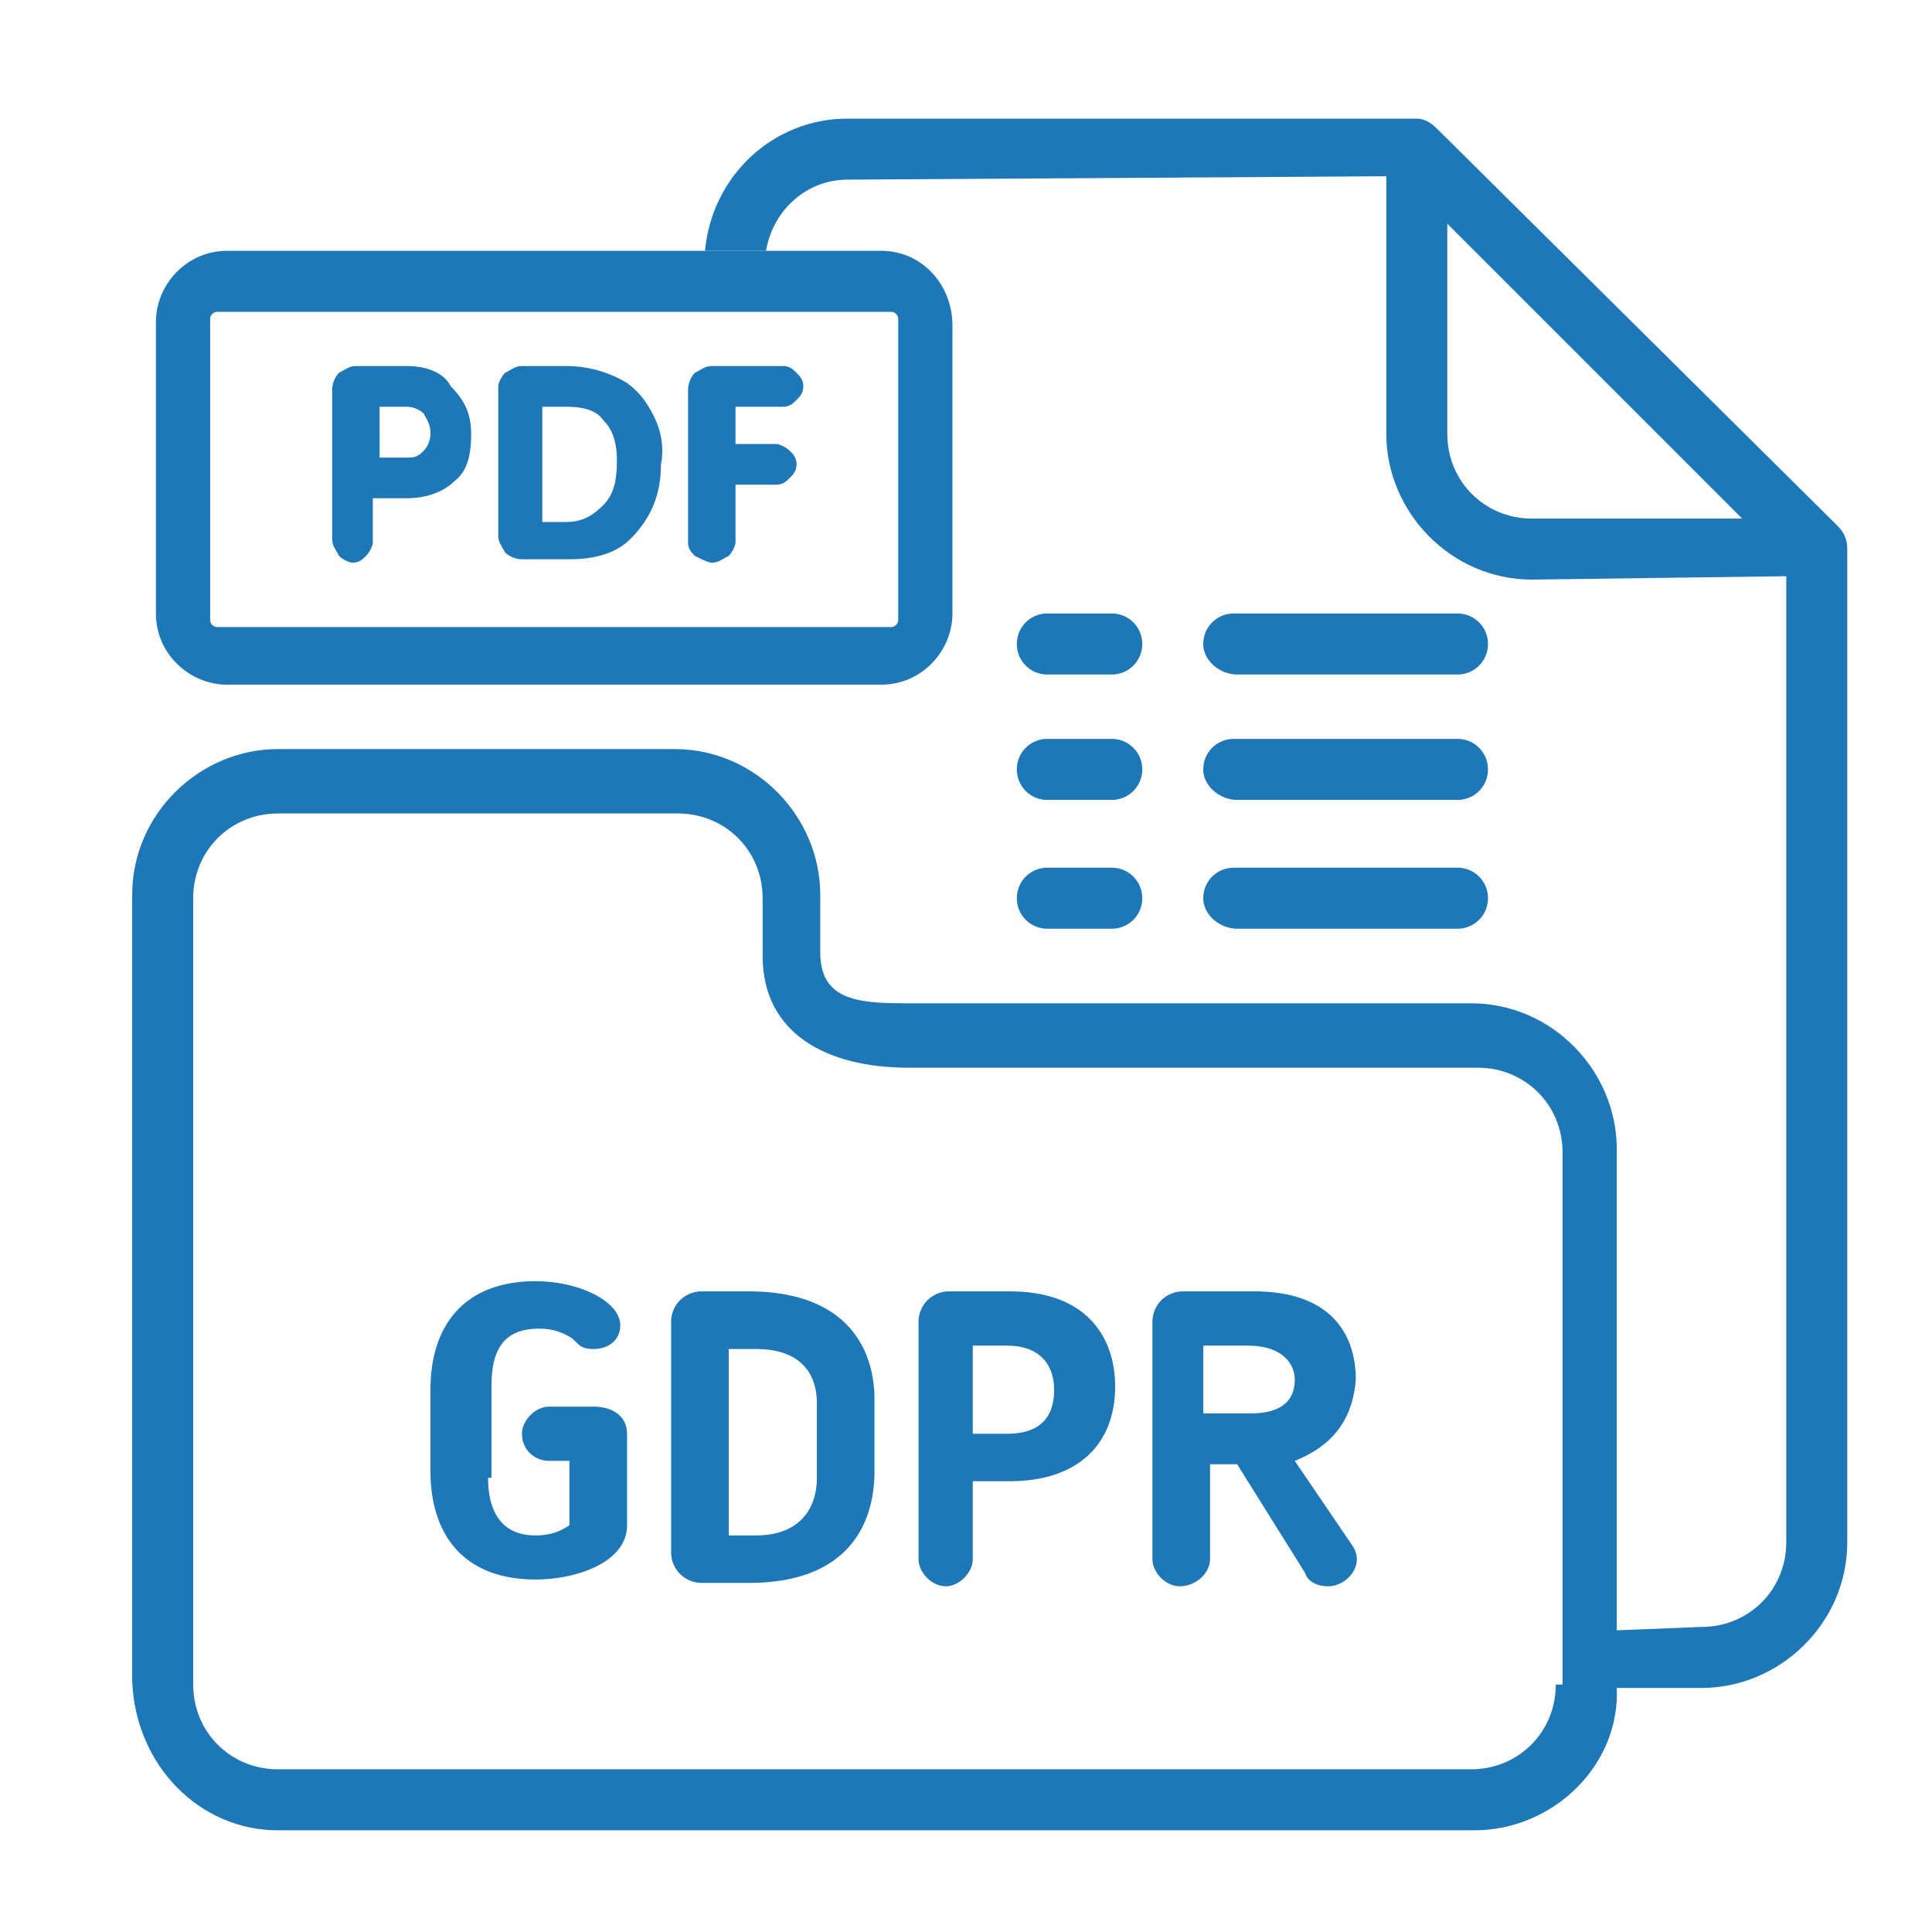
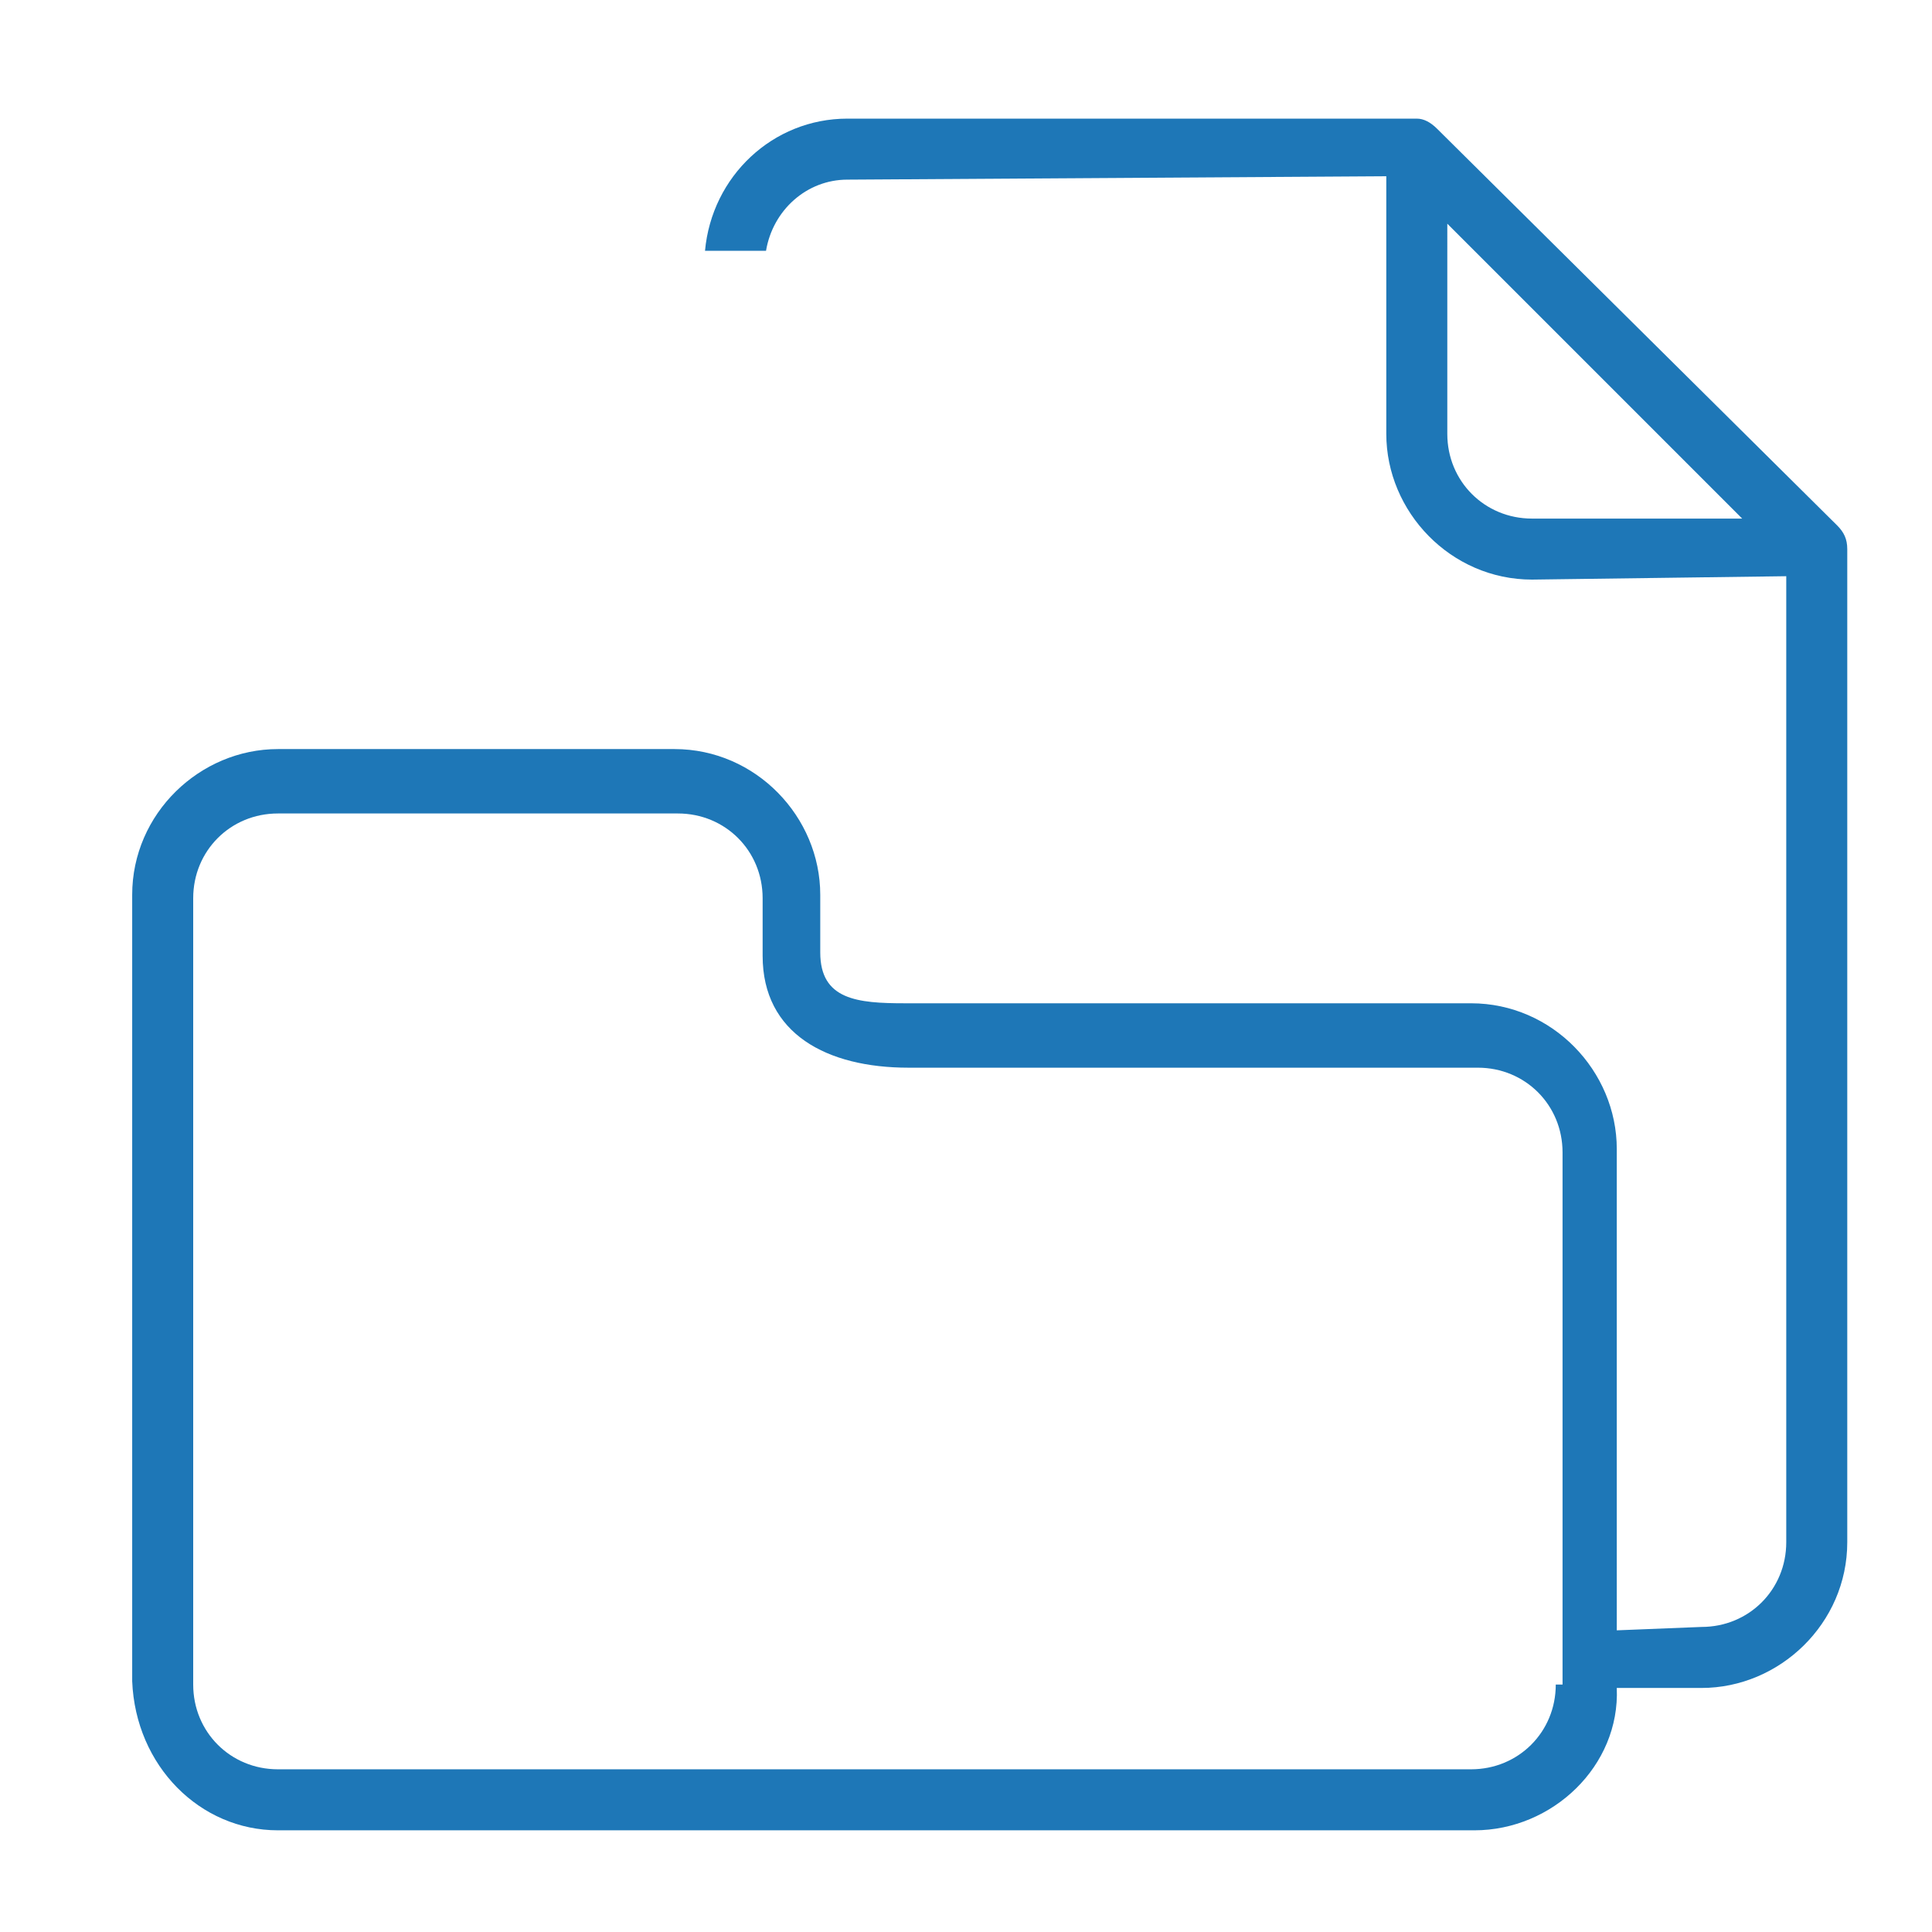
<svg xmlns="http://www.w3.org/2000/svg" width="57" height="57" fill="none">
  <path d="M54.2 15.5L42.4 3.8c-.2-.2-.4-.3-.6-.3H25c-2.2 0-4 1.7-4.2 3.9h1.8c.2-1.2 1.2-2.1 2.4-2.1l15.9-.1v7.6c0 2.3 1.9 4.3 4.3 4.3l7.5-.1v28.5c0 1.4-1.1 2.5-2.5 2.5l-2.5.1V33.9c0-2.3-1.9-4.3-4.3-4.3H26.7c-1.4 0-2.5-.1-2.5-1.5v-1.7c0-2.3-1.9-4.3-4.3-4.3H8.2c-2.3 0-4.3 1.9-4.3 4.3v23.2c.1 2.5 2 4.4 4.3 4.4h35.3c2.3 0 4.3-1.9 4.2-4.2h2.5c2.3 0 4.3-1.9 4.3-4.3V16.2c0-.3-.1-.5-.3-.7zm-9-.2c-1.4 0-2.5-1.1-2.5-2.5V6.6l8.7 8.7h-6.2zm.7 34.4c0 1.4-1.1 2.5-2.5 2.5H8.2c-1.4 0-2.5-1.1-2.5-2.5V26.5c0-1.4 1.1-2.5 2.5-2.5H20c1.4 0 2.5 1.1 2.5 2.5v1.7c0 2.3 1.9 3.3 4.3 3.3h16.8c1.4 0 2.5 1.1 2.5 2.5v15.7h-.2z" fill="#1E77B7" />
-   <path d="M26 7.4H6.7c-1.2 0-2.1 1-2.1 2.1v8.6c0 1.2 1 2.1 2.1 2.1H26c1.2 0 2.1-1 2.1-2.1V9.6c0-1.2-.9-2.2-2.1-2.2zm.5 10.9c0 .1-.1.2-.2.2H6.4c-.1 0-.2-.1-.2-.2V9.4c0-.1.1-.2.2-.2h19.9c.1 0 .2.1.2.2v8.9z" fill="#1E77B7" />
-   <path d="M12 10.8h-1.5c-.2 0-.3.1-.5.2-.1.1-.2.3-.2.5v4.4c0 .2.1.3.2.5.1.1.3.2.4.2.2 0 .3-.1.4-.2.1-.1.2-.3.2-.4v-1.3h1c.6 0 1.1-.2 1.4-.5.4-.3.5-.8.5-1.4 0-.6-.2-1-.6-1.4-.2-.4-.7-.6-1.3-.6zm.5 2.5c-.2.2-.3.2-.5.2h-.8V12h.8c.2 0 .4.1.5.2.1.2.2.3.2.6 0 .2-.1.4-.2.5zM19.3 12.3c-.2-.4-.4-.7-.8-1-.5-.3-1.1-.5-1.8-.5h-1.3c-.2 0-.3.1-.5.2-.1.1-.2.3-.2.4v4.4c0 .2.1.3.2.5.1.1.3.2.5.2h1.4c.8 0 1.4-.2 1.8-.6.6-.6.9-1.3.9-2.2.1-.5 0-1-.2-1.4zm-1.5 2.6c-.3.3-.6.5-1.1.5H16V12h.7c.5 0 .9.1 1.1.4.3.3.4.7.4 1.2 0 .6-.1 1-.4 1.3zM21 16.6c.2 0 .3-.1.5-.2.1-.1.2-.3.2-.4v-1.7h1.2c.2 0 .3-.1.4-.2.1-.1.2-.2.2-.4s-.1-.3-.2-.4c-.1-.1-.3-.2-.4-.2h-1.2V12h1.4c.2 0 .3-.1.4-.2.1-.1.2-.2.2-.4s-.1-.3-.2-.4c-.1-.1-.2-.2-.4-.2H21c-.2 0-.3.1-.5.2-.1.1-.2.3-.2.5V16c0 .2.1.3.2.4.2.1.4.2.5.2zM30.9 19.9h1.9c.5 0 .9-.4.9-.9s-.4-.9-.9-.9h-1.9c-.5 0-.9.4-.9.9s.4.9.9.9zM36.5 19.9H43c.5 0 .9-.4.9-.9s-.4-.9-.9-.9h-6.6c-.5 0-.9.4-.9.9s.5.9 1 .9zM30.9 23.6h1.9c.5 0 .9-.4.9-.9s-.4-.9-.9-.9h-1.9c-.5 0-.9.4-.9.9s.4.9.9.9zM36.5 23.6H43c.5 0 .9-.4.9-.9s-.4-.9-.9-.9h-6.6c-.5 0-.9.4-.9.9s.5.9 1 .9zM30.9 27.4h1.9c.5 0 .9-.4.9-.9s-.4-.9-.9-.9h-1.9c-.5 0-.9.4-.9.9s.4.9.9.9zM36.5 27.4H43c.5 0 .9-.4.9-.9s-.4-.9-.9-.9h-6.6c-.5 0-.9.4-.9.9s.5.9 1 .9zM14.4 43.6c0 1 .4 1.7 1.4 1.7.4 0 .7-.1 1-.3v-1.9h-.6c-.4 0-.8-.3-.8-.8 0-.4.4-.8.8-.8h1.3c.6 0 1 .3 1 .8V45c0 1.1-1.5 1.6-2.7 1.6-2.1 0-3.1-1.3-3.1-3.2V41c0-1.9 1-3.2 3.1-3.2 1.3 0 2.5.6 2.5 1.3 0 .4-.3.7-.8.7-.3 0-.4-.1-.5-.2l-.1-.1c-.3-.2-.6-.3-1-.3-1.1 0-1.4.7-1.4 1.7v2.7h-.1zM22.1 46.7h-1.4a.9.9 0 01-.9-.9V39c0-.5.4-.9.9-.9h1.4c2.7 0 3.7 1.5 3.7 3.2v2.1c0 1.7-.9 3.3-3.7 3.3zm2-5.3c0-.9-.5-1.6-1.8-1.6h-.8v5.5h.8c1.3 0 1.8-.8 1.8-1.7v-2.2zM28.7 43.8V46c0 .4-.4.8-.8.8s-.8-.4-.8-.8v-7c0-.5.4-.9.9-.9h1.8c2.3 0 3.1 1.4 3.1 2.8 0 1.8-1.2 2.8-3.1 2.8h-1.1v.1zm0-1.5h1c.9 0 1.4-.4 1.4-1.3 0-.6-.3-1.3-1.4-1.3h-1v2.6zM38.2 43.1l1.7 2.5c.4.6-.2 1.2-.7 1.2-.3 0-.6-.1-.7-.4l-2-3.2h-.8V46c0 .4-.4.8-.9.8-.4 0-.8-.4-.8-.8v-7c0-.5.4-.9.9-.9H37c2.3 0 3 1.3 3 2.6-.1 1.3-.8 2-1.8 2.4zm-1.4-3.4h-1.3v2h1.4c.8 0 1.3-.3 1.3-1 0-.4-.3-1-1.4-1z" fill="#1E77B7" />
</svg>